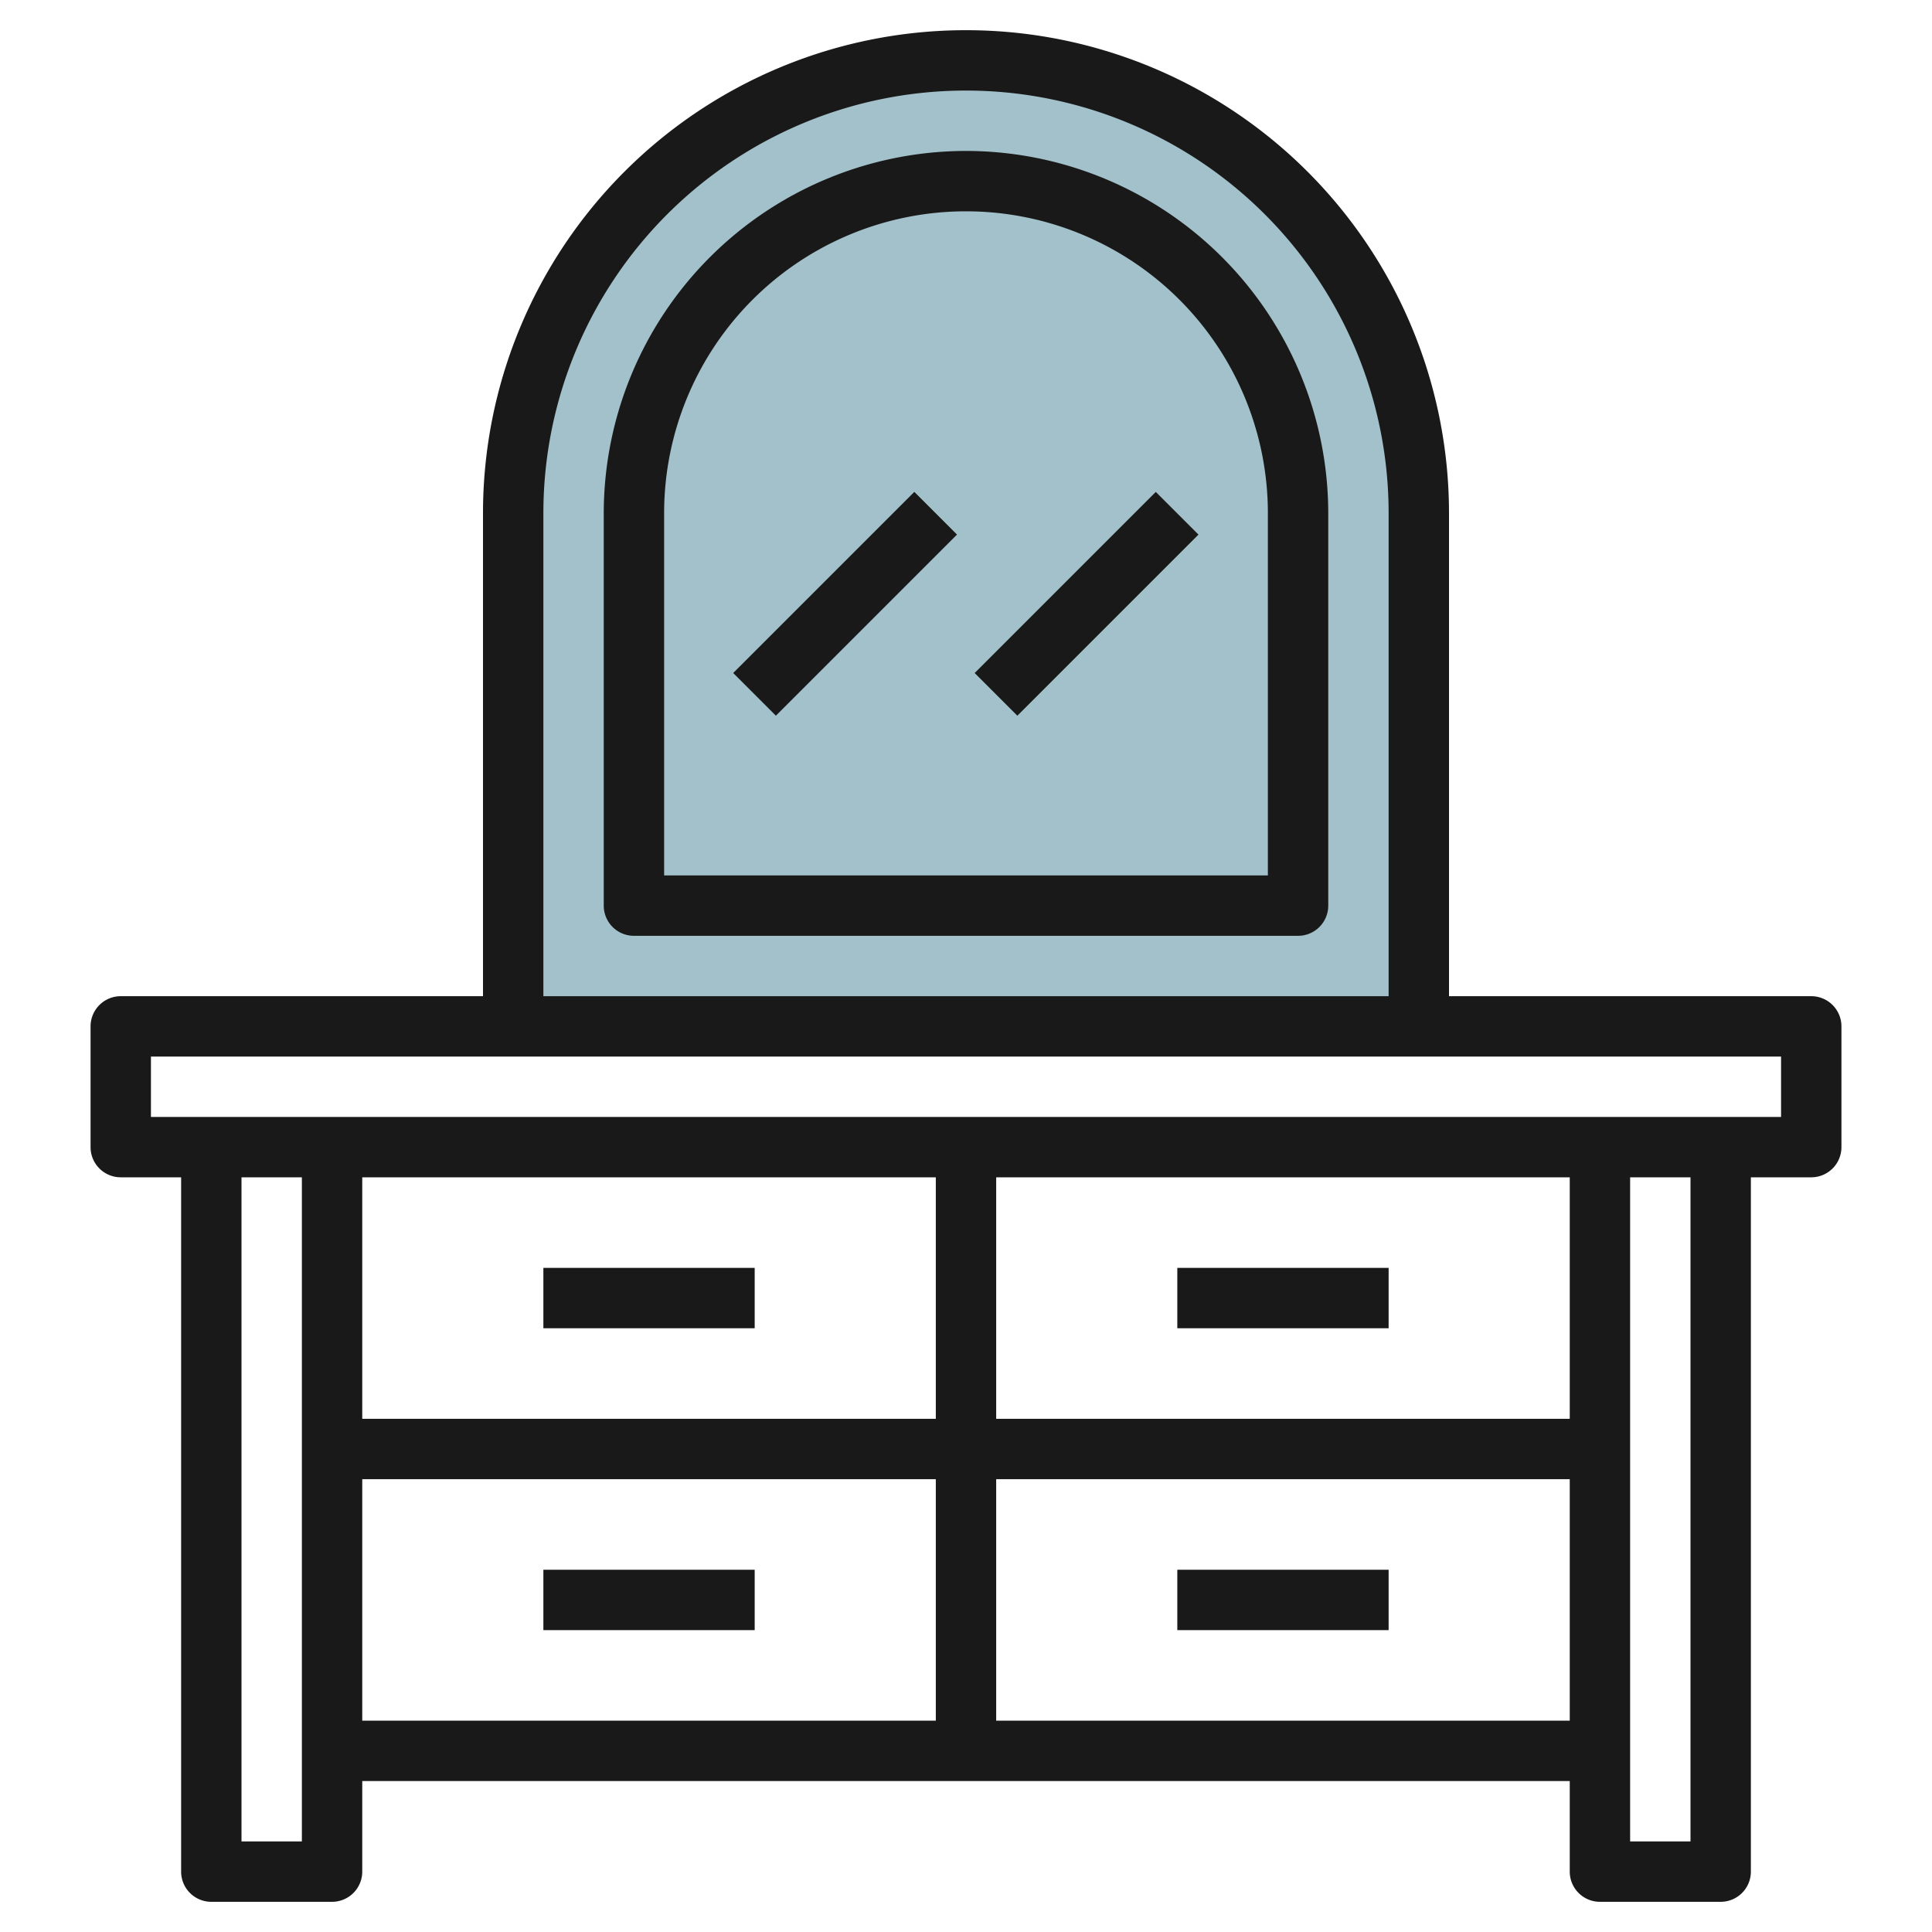
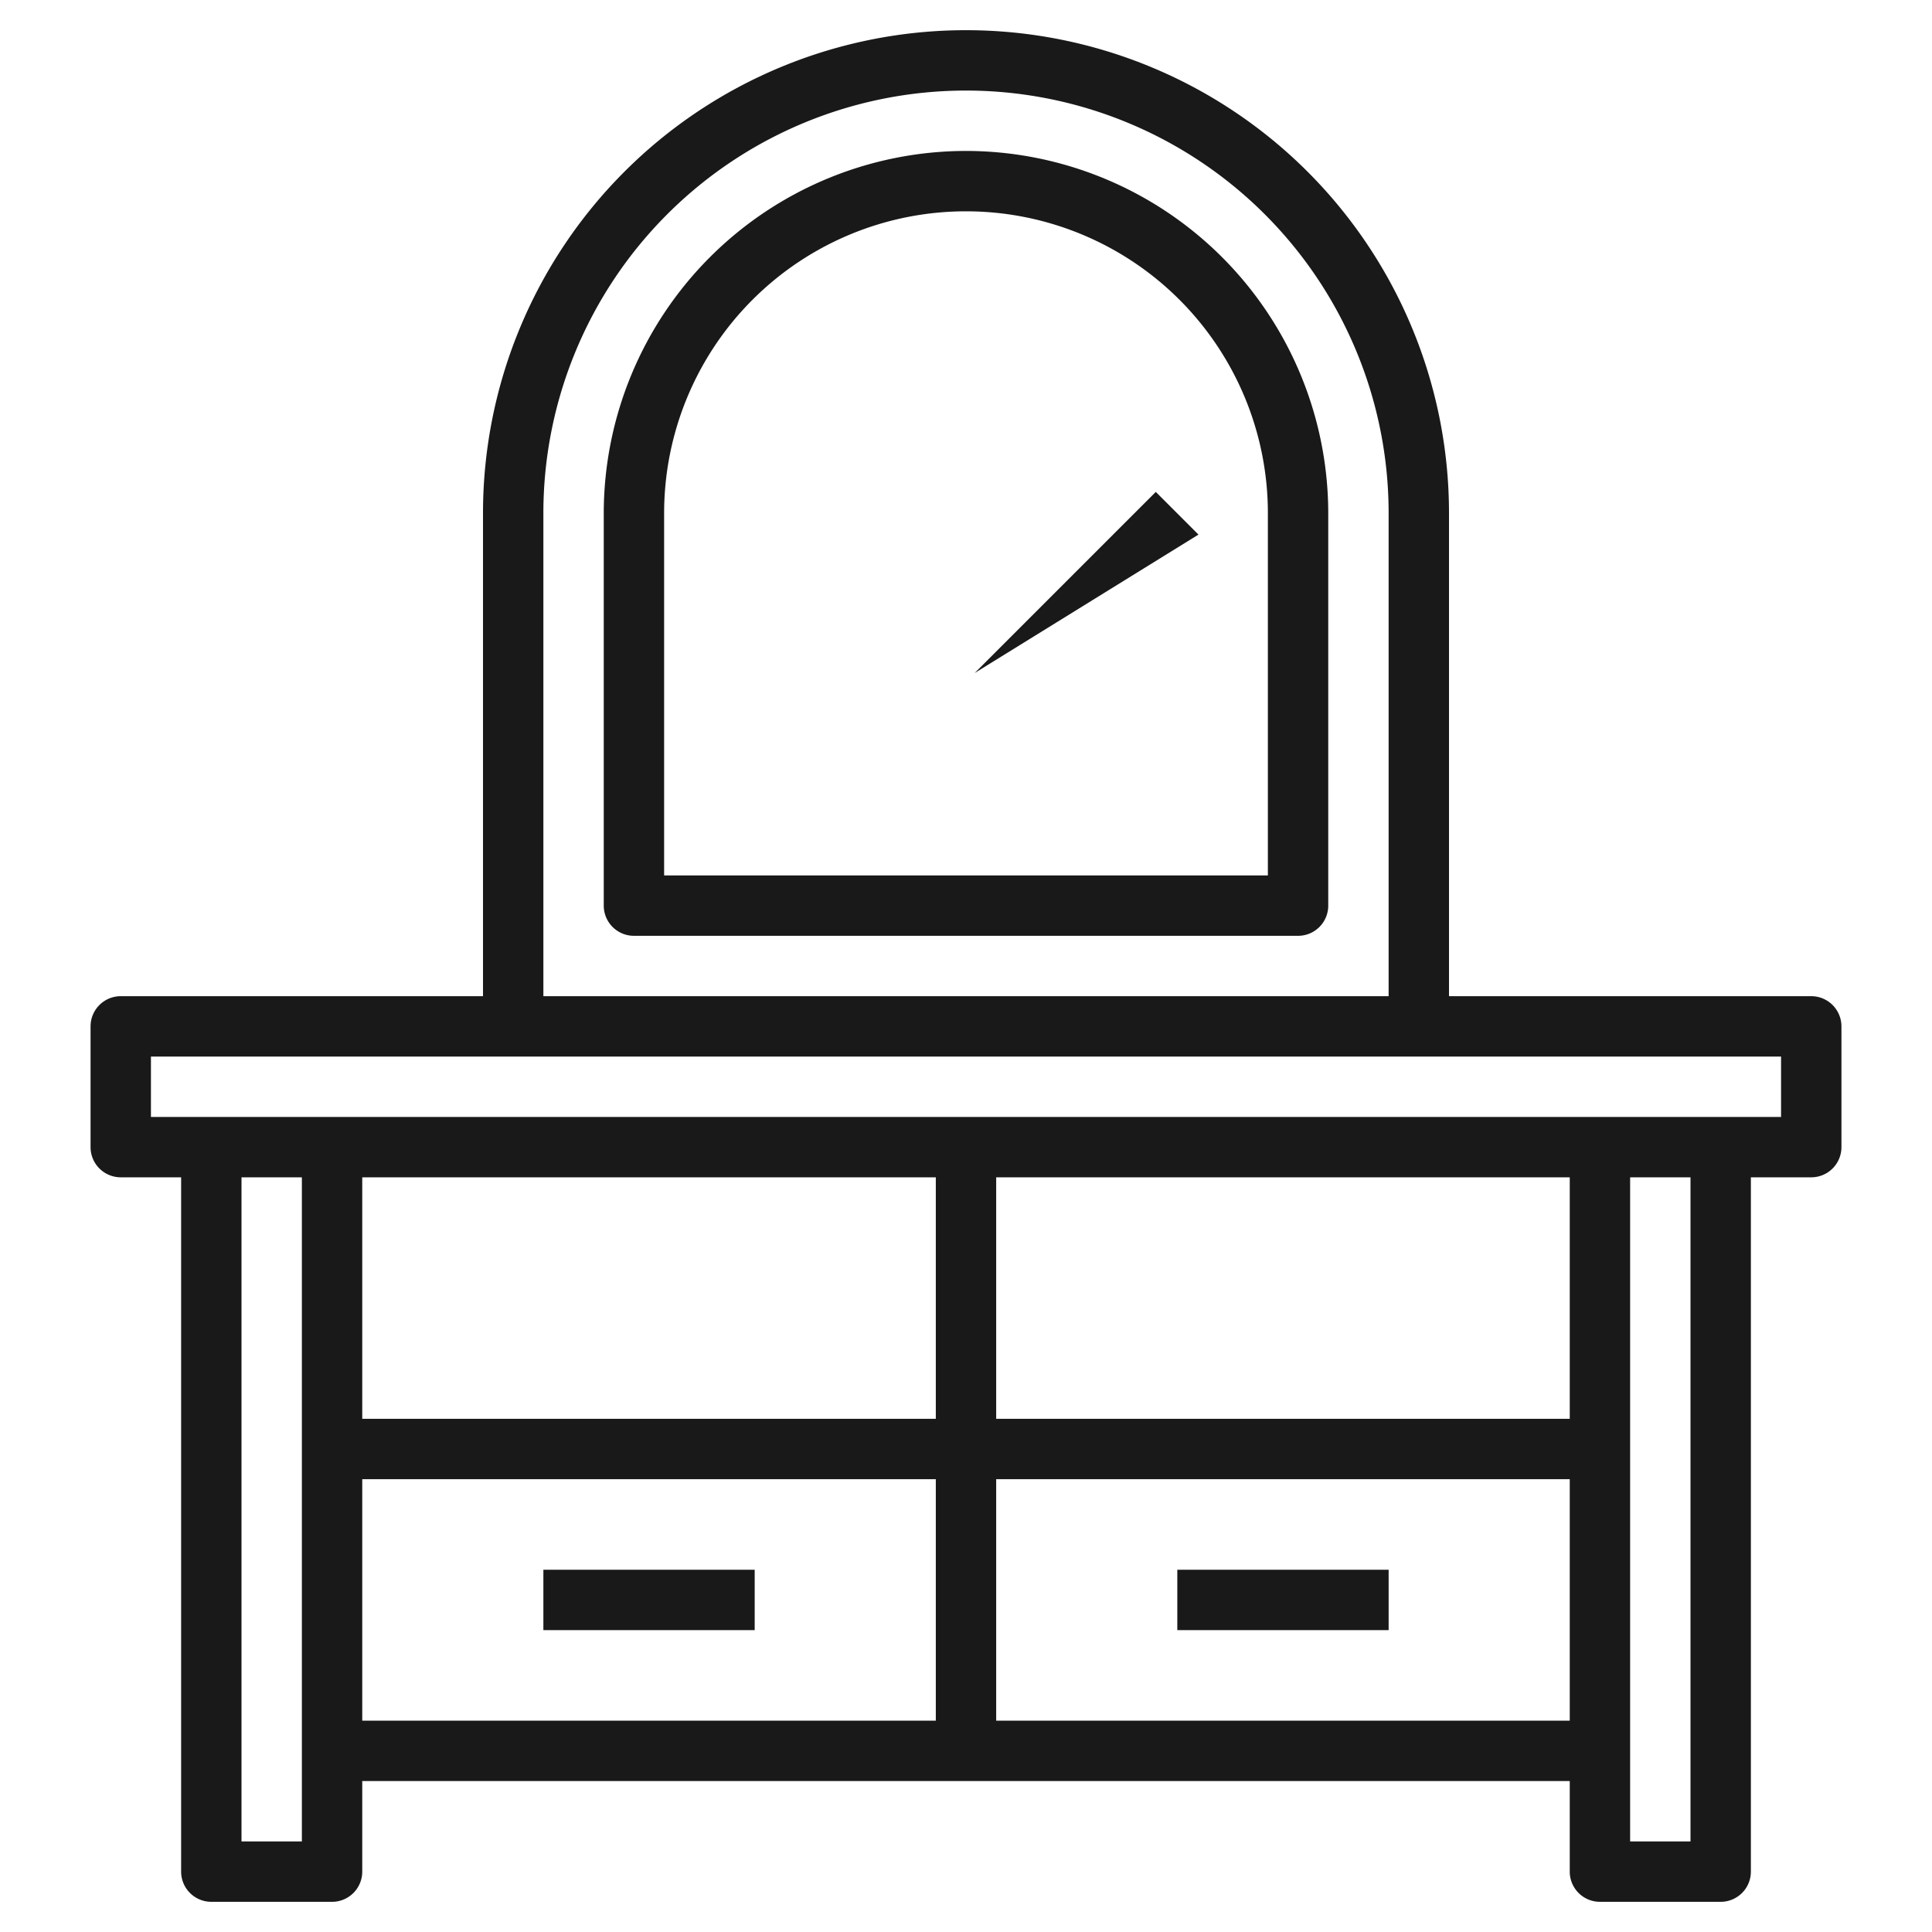
<svg xmlns="http://www.w3.org/2000/svg" id="Layer_3" height="512" viewBox="0 0 64 64" width="512" data-name="Layer 3">
-   <path d="m32 2a15 15 0 0 0 -15 15v17h30v-17a15 15 0 0 0 -15-15z" fill="#a3c1ca" />
  <g fill="#191919">
    <path d="m60 33h-12v-16a16 16 0 0 0 -32 0v16h-12a1 1 0 0 0 -1 1v4a1 1 0 0 0 1 1h2v23a1 1 0 0 0 1 1h4a1 1 0 0 0 1-1v-3h40v3a1 1 0 0 0 1 1h4a1 1 0 0 0 1-1v-23h2a1 1 0 0 0 1-1v-4a1 1 0 0 0 -1-1zm-42-16a14 14 0 0 1 28 0v16h-28zm-10 44v-22h2v22zm44-22v8h-19v-8zm-21 8h-19v-8h19zm-19 2h19v8h-19zm21 8v-8h19v8zm23 4h-2v-22h2zm3-24h-54v-2h54z" />
    <path d="m18 52h7v2h-7z" />
    <path d="m39 52h7v2h-7z" />
-     <path d="m18 42h7v2h-7z" />
-     <path d="m39 42h7v2h-7z" />
    <path d="m32 5a12.013 12.013 0 0 0 -12 12v13a1 1 0 0 0 1 1h22a1 1 0 0 0 1-1v-13a12.013 12.013 0 0 0 -12-12zm10 24h-20v-12a10 10 0 0 1 20 0z" />
-     <path d="m23.757 19h8.486v2h-8.486z" transform="matrix(.707 -.707 .707 .707 -5.941 25.657)" />
-     <path d="m31.757 19h8.486v2h-8.486z" transform="matrix(.707 -.707 .707 .707 -3.598 31.314)" />
+     <path d="m31.757 19h8.486v2z" transform="matrix(.707 -.707 .707 .707 -3.598 31.314)" />
  </g>
</svg>